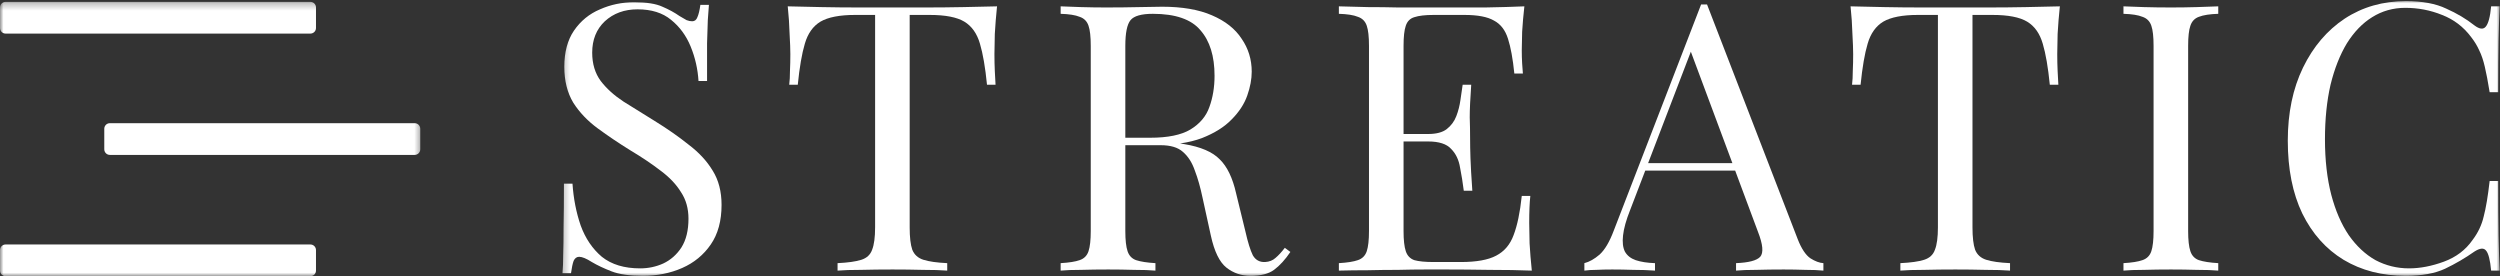
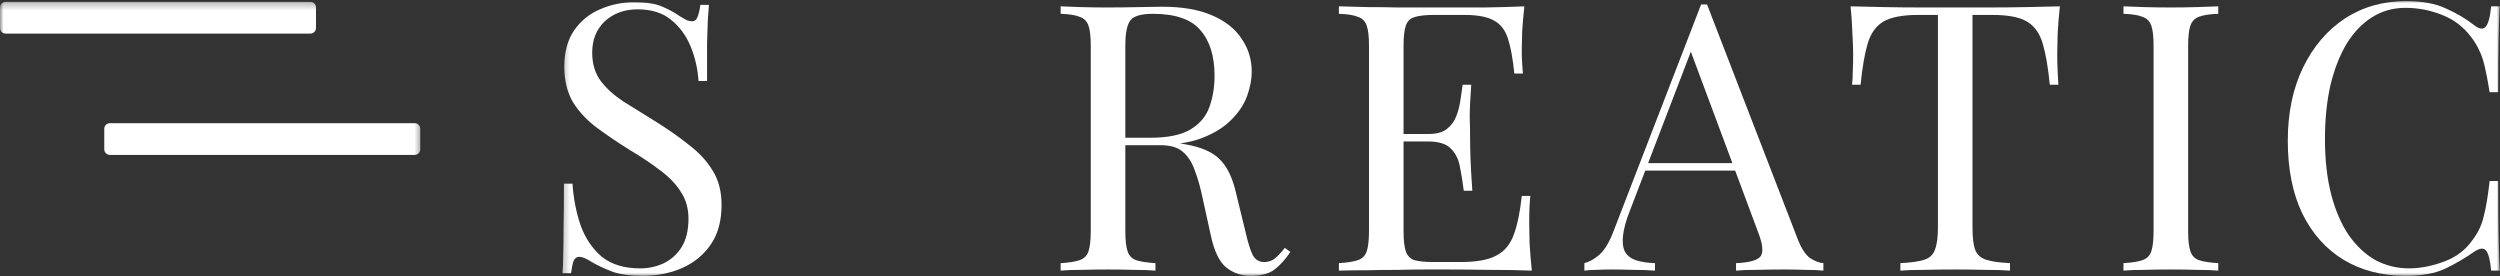
<svg xmlns="http://www.w3.org/2000/svg" width="353" height="39" viewBox="0 0 353 39" fill="none">
  <rect x="0" y="0" width="353" height="39" fill="#333333" stroke="none" />
  <g clip-path="url(#clip0_1038_13)">
    <mask id="mask0_1038_13" style="mask-type:luminance" maskUnits="userSpaceOnUse" x="79" y="0" width="274" height="39">
      <path d="M352.999 0H79.261V39H352.999V0Z" fill="white" />
    </mask>
    <g mask="url(#mask0_1038_13)">
      <path d="M89.549 0.316C91.299 0.316 92.629 0.527 93.538 0.949C94.448 1.335 95.253 1.775 95.953 2.266C96.373 2.512 96.705 2.706 96.95 2.846C97.23 2.952 97.493 3.004 97.738 3.004C98.088 3.004 98.332 2.811 98.473 2.425C98.647 2.038 98.787 1.458 98.892 0.685H100.1C100.065 1.283 100.012 2.003 99.942 2.846C99.907 3.654 99.872 4.743 99.837 6.114C99.837 7.449 99.837 9.223 99.837 11.437H98.63C98.525 9.75 98.158 8.134 97.528 6.588C96.898 5.042 95.97 3.777 94.746 2.793C93.556 1.81 91.981 1.318 90.022 1.318C88.167 1.318 86.627 1.88 85.402 3.004C84.212 4.129 83.618 5.604 83.618 7.431C83.618 9.012 84.02 10.348 84.825 11.437C85.63 12.491 86.697 13.457 88.027 14.335C89.392 15.179 90.861 16.092 92.436 17.076C94.256 18.2 95.865 19.325 97.265 20.449C98.7 21.538 99.82 22.75 100.625 24.085C101.465 25.421 101.884 27.037 101.884 28.934C101.884 31.183 101.377 33.045 100.362 34.52C99.347 35.996 98 37.103 96.32 37.841C94.641 38.579 92.786 38.948 90.756 38.948C88.902 38.948 87.432 38.737 86.347 38.315C85.262 37.894 84.335 37.454 83.565 36.998C82.795 36.506 82.201 36.26 81.781 36.26C81.43 36.26 81.168 36.453 80.993 36.839C80.853 37.226 80.731 37.806 80.626 38.579H79.418C79.488 37.841 79.523 36.98 79.523 35.996C79.558 34.977 79.576 33.66 79.576 32.044C79.611 30.427 79.628 28.389 79.628 25.93H80.836C80.976 28.038 81.361 30.006 81.99 31.833C82.655 33.66 83.653 35.135 84.983 36.26C86.347 37.349 88.149 37.894 90.389 37.894C91.544 37.894 92.629 37.665 93.643 37.208C94.693 36.716 95.55 35.961 96.216 34.942C96.88 33.888 97.213 32.535 97.213 30.884C97.213 29.443 96.863 28.196 96.163 27.142C95.498 26.053 94.553 25.052 93.329 24.138C92.104 23.189 90.669 22.223 89.024 21.239C87.379 20.221 85.84 19.184 84.405 18.13C82.97 17.076 81.815 15.864 80.941 14.493C80.101 13.088 79.681 11.402 79.681 9.434C79.681 7.361 80.136 5.657 81.046 4.322C81.99 2.952 83.215 1.95 84.72 1.318C86.225 0.65 87.834 0.316 89.549 0.316Z" fill="white" />
-       <path d="M140.782 0.896C140.642 2.232 140.537 3.532 140.467 4.796C140.432 6.026 140.414 6.975 140.414 7.642C140.414 8.486 140.432 9.276 140.467 10.014C140.502 10.752 140.537 11.402 140.572 11.964H139.364C139.12 9.505 138.787 7.572 138.367 6.167C137.947 4.726 137.212 3.69 136.163 3.057C135.113 2.425 133.486 2.109 131.281 2.109H128.446V32.096C128.446 33.502 128.569 34.556 128.814 35.259C129.094 35.961 129.619 36.436 130.389 36.682C131.159 36.928 132.278 37.086 133.748 37.156V38.21C132.838 38.14 131.684 38.105 130.284 38.105C128.884 38.069 127.467 38.052 126.032 38.052C124.457 38.052 122.97 38.069 121.57 38.105C120.205 38.105 119.103 38.14 118.263 38.21V37.156C119.733 37.086 120.853 36.928 121.623 36.682C122.393 36.436 122.9 35.961 123.145 35.259C123.425 34.556 123.565 33.502 123.565 32.096V2.109H120.73C118.561 2.109 116.934 2.425 115.849 3.057C114.799 3.69 114.064 4.726 113.644 6.167C113.224 7.572 112.892 9.505 112.647 11.964H111.439C111.51 11.402 111.544 10.752 111.544 10.014C111.58 9.276 111.597 8.486 111.597 7.642C111.597 6.975 111.562 6.026 111.492 4.796C111.457 3.532 111.37 2.232 111.229 0.896C112.699 0.932 114.292 0.967 116.006 1.002C117.756 1.037 119.506 1.055 121.255 1.055C123.005 1.055 124.597 1.055 126.032 1.055C127.467 1.055 129.041 1.055 130.756 1.055C132.506 1.055 134.256 1.037 136.005 1.002C137.755 0.967 139.347 0.932 140.782 0.896Z" fill="white" />
      <path d="M149.763 0.896C150.498 0.932 151.46 0.967 152.65 1.002C153.839 1.037 155.012 1.055 156.167 1.055C157.811 1.055 159.386 1.037 160.891 1.002C162.396 0.967 163.463 0.949 164.093 0.949C166.927 0.949 169.272 1.353 171.126 2.161C173.016 2.969 174.416 4.076 175.326 5.482C176.27 6.852 176.743 8.398 176.743 10.119C176.743 11.174 176.533 12.298 176.113 13.492C175.693 14.687 174.958 15.811 173.908 16.865C172.894 17.919 171.494 18.798 169.709 19.5C167.924 20.168 165.667 20.502 162.938 20.502H157.899V19.448H162.413C164.898 19.448 166.787 19.061 168.082 18.288C169.412 17.48 170.304 16.426 170.759 15.126C171.249 13.791 171.494 12.315 171.494 10.699C171.494 7.923 170.829 5.78 169.499 4.269C168.205 2.723 165.965 1.951 162.78 1.951C161.171 1.951 160.121 2.249 159.631 2.846C159.141 3.444 158.896 4.656 158.896 6.483V32.623C158.896 33.888 159.001 34.837 159.211 35.469C159.421 36.102 159.824 36.523 160.418 36.734C161.048 36.945 161.958 37.086 163.148 37.156V38.21C162.343 38.14 161.328 38.105 160.103 38.105C158.914 38.069 157.706 38.052 156.482 38.052C155.117 38.052 153.839 38.069 152.65 38.105C151.46 38.105 150.498 38.14 149.763 38.21V37.156C150.952 37.086 151.845 36.945 152.44 36.734C153.07 36.523 153.49 36.102 153.699 35.469C153.909 34.837 154.014 33.888 154.014 32.623V6.483C154.014 5.183 153.909 4.234 153.699 3.637C153.49 3.005 153.07 2.583 152.44 2.372C151.845 2.126 150.952 1.986 149.763 1.951V0.896ZM158.109 19.606C159.998 19.676 161.486 19.764 162.57 19.869C163.655 19.94 164.53 20.01 165.195 20.08C165.895 20.151 166.56 20.238 167.19 20.344C169.534 20.73 171.214 21.451 172.229 22.505C173.279 23.523 174.049 25.122 174.538 27.3L175.851 32.676C176.201 34.222 176.551 35.346 176.9 36.049C177.285 36.717 177.863 37.033 178.633 36.998C179.228 36.963 179.718 36.769 180.102 36.418C180.522 36.067 180.96 35.592 181.415 34.995L182.202 35.575C181.467 36.664 180.697 37.507 179.892 38.105C179.123 38.667 178.02 38.948 176.585 38.948C175.291 38.948 174.154 38.561 173.174 37.788C172.194 37.015 171.459 35.504 170.969 33.256L169.814 27.986C169.499 26.475 169.132 25.175 168.712 24.086C168.327 22.961 167.767 22.083 167.032 21.451C166.332 20.818 165.283 20.502 163.883 20.502H158.214L158.109 19.606Z" fill="white" />
      <path d="M215.242 0.896C215.102 2.126 214.997 3.321 214.927 4.48C214.892 5.64 214.874 6.518 214.874 7.115C214.874 7.748 214.892 8.363 214.927 8.96C214.962 9.522 214.997 9.996 215.032 10.383H213.824C213.614 8.31 213.317 6.676 212.932 5.482C212.547 4.252 211.882 3.391 210.937 2.899C210.028 2.372 208.645 2.109 206.791 2.109H202.434C201.244 2.109 200.334 2.214 199.704 2.425C199.109 2.601 198.707 3.005 198.497 3.637C198.287 4.234 198.182 5.183 198.182 6.483V32.623C198.182 33.888 198.287 34.837 198.497 35.469C198.707 36.102 199.109 36.523 199.704 36.734C200.334 36.91 201.244 36.998 202.434 36.998H206.266C208.47 36.998 210.133 36.699 211.252 36.102C212.407 35.505 213.229 34.538 213.719 33.203C214.244 31.833 214.629 29.988 214.874 27.669H216.082C215.977 28.618 215.924 29.883 215.924 31.464C215.924 32.132 215.941 33.098 215.977 34.363C216.046 35.593 216.151 36.875 216.292 38.21C214.507 38.14 212.495 38.105 210.255 38.105C208.015 38.069 206.021 38.052 204.271 38.052C203.501 38.052 202.504 38.052 201.279 38.052C200.089 38.052 198.795 38.069 197.395 38.105C195.995 38.105 194.578 38.122 193.143 38.157C191.708 38.157 190.344 38.175 189.049 38.21V37.156C190.239 37.086 191.131 36.945 191.726 36.734C192.356 36.523 192.776 36.102 192.986 35.469C193.196 34.837 193.301 33.888 193.301 32.623V6.483C193.301 5.183 193.196 4.234 192.986 3.637C192.776 3.005 192.356 2.583 191.726 2.372C191.131 2.126 190.239 1.986 189.049 1.951V0.896C190.344 0.932 191.708 0.967 193.143 1.002C194.578 1.002 195.995 1.019 197.395 1.055C198.795 1.055 200.089 1.055 201.279 1.055C202.504 1.055 203.501 1.055 204.271 1.055C205.881 1.055 207.7 1.055 209.73 1.055C211.795 1.019 213.632 0.967 215.242 0.896ZM206.213 18.921C206.213 18.921 206.213 19.096 206.213 19.448C206.213 19.799 206.213 19.975 206.213 19.975H196.607C196.607 19.975 196.607 19.799 196.607 19.448C196.607 19.096 196.607 18.921 196.607 18.921H206.213ZM207.736 11.964C207.595 13.967 207.526 15.495 207.526 16.549C207.56 17.603 207.578 18.57 207.578 19.448C207.578 20.326 207.595 21.292 207.631 22.346C207.665 23.401 207.753 24.929 207.893 26.932H206.686C206.546 25.807 206.371 24.718 206.161 23.664C205.986 22.575 205.566 21.697 204.901 21.029C204.271 20.326 203.186 19.975 201.647 19.975V18.921C202.801 18.921 203.676 18.692 204.271 18.236C204.901 17.744 205.356 17.129 205.636 16.391C205.916 15.653 206.108 14.898 206.213 14.125C206.318 13.317 206.423 12.597 206.528 11.964H207.736Z" fill="white" />
      <path d="M241.035 0.633L253.843 33.783C254.367 35.118 254.962 36.014 255.627 36.471C256.292 36.892 256.904 37.121 257.464 37.156V38.21C256.764 38.139 255.907 38.104 254.892 38.104C253.877 38.069 252.863 38.052 251.848 38.052C250.483 38.052 249.206 38.069 248.016 38.104C246.826 38.104 245.864 38.139 245.129 38.21V37.156C246.914 37.085 248.051 36.787 248.541 36.26C249.031 35.698 248.926 34.521 248.226 32.729L238.463 6.535L239.303 5.85L230.169 29.672C229.609 31.077 229.277 32.272 229.172 33.256C229.067 34.204 229.154 34.96 229.434 35.522C229.749 36.084 230.257 36.488 230.957 36.734C231.691 36.98 232.601 37.121 233.686 37.156V38.21C232.706 38.139 231.674 38.104 230.589 38.104C229.539 38.069 228.559 38.052 227.65 38.052C226.775 38.052 226.022 38.069 225.393 38.104C224.798 38.104 224.238 38.139 223.713 38.21V37.156C224.413 36.98 225.13 36.576 225.865 35.944C226.6 35.276 227.265 34.152 227.86 32.571L240.195 0.633C240.335 0.633 240.475 0.633 240.615 0.633C240.755 0.633 240.895 0.633 241.035 0.633ZM247.439 23.031V24.085H231.796L232.321 23.031H247.439Z" fill="white" />
      <path d="M290.851 0.896C290.711 2.232 290.606 3.532 290.536 4.796C290.501 6.026 290.483 6.975 290.483 7.642C290.483 8.486 290.501 9.276 290.536 10.014C290.572 10.752 290.606 11.402 290.641 11.964H289.433C289.189 9.505 288.856 7.572 288.436 6.167C288.016 4.726 287.281 3.69 286.231 3.057C285.182 2.425 283.554 2.109 281.35 2.109H278.515V32.096C278.515 33.502 278.639 34.556 278.883 35.259C279.163 35.961 279.688 36.436 280.457 36.682C281.229 36.928 282.347 37.086 283.817 37.156V38.21C282.909 38.14 281.754 38.105 280.352 38.105C278.954 38.069 277.536 38.052 276.101 38.052C274.526 38.052 273.04 38.069 271.639 38.105C270.274 38.105 269.172 38.14 268.332 38.21V37.156C269.802 37.086 270.922 36.928 271.691 36.682C272.463 36.436 272.97 35.961 273.214 35.259C273.494 34.556 273.634 33.502 273.634 32.096V2.109H270.799C268.631 2.109 267.004 2.425 265.917 3.057C264.868 3.69 264.133 4.726 263.713 6.167C263.293 7.572 262.962 9.505 262.716 11.964H261.509C261.579 11.402 261.614 10.752 261.614 10.014C261.649 9.276 261.667 8.486 261.667 7.642C261.667 6.975 261.632 6.026 261.562 4.796C261.527 3.532 261.439 2.232 261.299 0.896C262.768 0.932 264.361 0.967 266.075 1.002C267.825 1.037 269.576 1.055 271.324 1.055C273.075 1.055 274.668 1.055 276.101 1.055C277.536 1.055 279.111 1.055 280.825 1.055C282.575 1.055 284.326 1.037 286.074 1.002C287.824 0.967 289.418 0.932 290.851 0.896Z" fill="white" />
      <path d="M313.218 0.896V1.951C312.029 1.986 311.118 2.126 310.488 2.372C309.895 2.583 309.491 3.005 309.281 3.637C309.071 4.234 308.966 5.183 308.966 6.483V32.623C308.966 33.888 309.071 34.837 309.281 35.469C309.491 36.102 309.895 36.523 310.488 36.734C311.118 36.945 312.029 37.086 313.218 37.156V38.21C312.415 38.14 311.399 38.105 310.173 38.105C308.984 38.069 307.777 38.052 306.551 38.052C305.187 38.052 303.911 38.069 302.72 38.105C301.531 38.105 300.567 38.14 299.833 38.21V37.156C301.024 37.086 301.916 36.945 302.51 36.734C303.139 36.523 303.559 36.102 303.769 35.469C303.979 34.837 304.084 33.888 304.084 32.623V6.483C304.084 5.183 303.979 4.234 303.769 3.637C303.559 3.005 303.139 2.583 302.51 2.372C301.916 2.126 301.024 1.986 299.833 1.951V0.896C300.567 0.932 301.531 0.967 302.72 1.002C303.911 1.037 305.187 1.055 306.551 1.055C307.777 1.055 308.984 1.037 310.173 1.002C311.399 0.967 312.415 0.932 313.218 0.896Z" fill="white" />
      <path d="M339.728 0.158C342.037 0.158 343.927 0.51 345.397 1.212C346.903 1.88 348.231 2.67 349.386 3.584C350.087 4.111 350.612 4.181 350.961 3.795C351.346 3.373 351.609 2.407 351.748 0.896H352.955C352.887 2.196 352.835 3.777 352.798 5.639C352.764 7.501 352.745 9.961 352.745 13.018H351.538C351.294 11.507 351.066 10.312 350.856 9.434C350.646 8.52 350.383 7.747 350.068 7.115C349.79 6.483 349.404 5.85 348.914 5.218C347.83 3.777 346.465 2.741 344.819 2.108C343.176 1.441 341.444 1.107 339.623 1.107C337.909 1.107 336.353 1.546 334.951 2.424C333.586 3.268 332.397 4.497 331.382 6.114C330.403 7.73 329.634 9.68 329.072 11.964C328.547 14.247 328.285 16.812 328.285 19.658C328.285 22.61 328.584 25.227 329.177 27.511C329.773 29.759 330.594 31.657 331.644 33.203C332.731 34.749 333.99 35.926 335.423 36.734C336.893 37.507 338.468 37.893 340.148 37.893C341.722 37.893 343.368 37.577 345.082 36.945C346.798 36.312 348.145 35.293 349.124 33.888C349.895 32.869 350.42 31.762 350.698 30.568C351.013 29.373 351.294 27.704 351.538 25.561H352.745C352.745 28.758 352.764 31.341 352.798 33.308C352.835 35.24 352.887 36.874 352.955 38.21H351.748C351.609 36.699 351.365 35.75 351.013 35.364C350.698 34.977 350.158 35.03 349.386 35.522C348.092 36.435 346.709 37.243 345.239 37.946C343.806 38.614 341.951 38.947 339.675 38.947C336.353 38.947 333.429 38.192 330.909 36.681C328.426 35.17 326.484 32.992 325.083 30.146C323.718 27.3 323.036 23.874 323.036 19.869C323.036 15.934 323.755 12.491 325.188 9.539C326.623 6.588 328.584 4.287 331.067 2.635C333.586 0.984 336.473 0.158 339.728 0.158Z" fill="white" />
    </g>
    <mask id="mask1_1038_13" style="mask-type:luminance" maskUnits="userSpaceOnUse" x="0" y="0" width="60" height="39">
      <path d="M59.577 0.264H0V39H59.577V0.264Z" fill="white" />
    </mask>
    <g mask="url(#mask1_1038_13)">
      <path d="M43.83 0.264H0.787C0.353 0.264 0 0.618 0 1.054V3.953C0 4.389 0.353 4.743 0.787 4.743H43.83C44.265 4.743 44.617 4.389 44.617 3.953V1.054C44.617 0.618 44.265 0.264 43.83 0.264Z" fill="white" />
      <path d="M58.553 17.393H15.511C15.076 17.393 14.724 17.747 14.724 18.183V21.082C14.724 21.518 15.076 21.872 15.511 21.872H58.553C58.988 21.872 59.341 21.518 59.341 21.082V18.183C59.341 17.747 58.988 17.393 58.553 17.393Z" fill="white" />
-       <path d="M43.83 34.52H0.787C0.353 34.52 0 34.873 0 35.31V38.209C0 38.645 0.353 38.999 0.787 38.999H43.83C44.265 38.999 44.617 38.645 44.617 38.209V35.31C44.617 34.873 44.265 34.52 43.83 34.52Z" fill="white" />
    </g>
  </g>
  <defs>
    <clipPath id="clip0_1038_13">
      <rect width="353" height="39" fill="white" />
    </clipPath>
  </defs>
</svg>